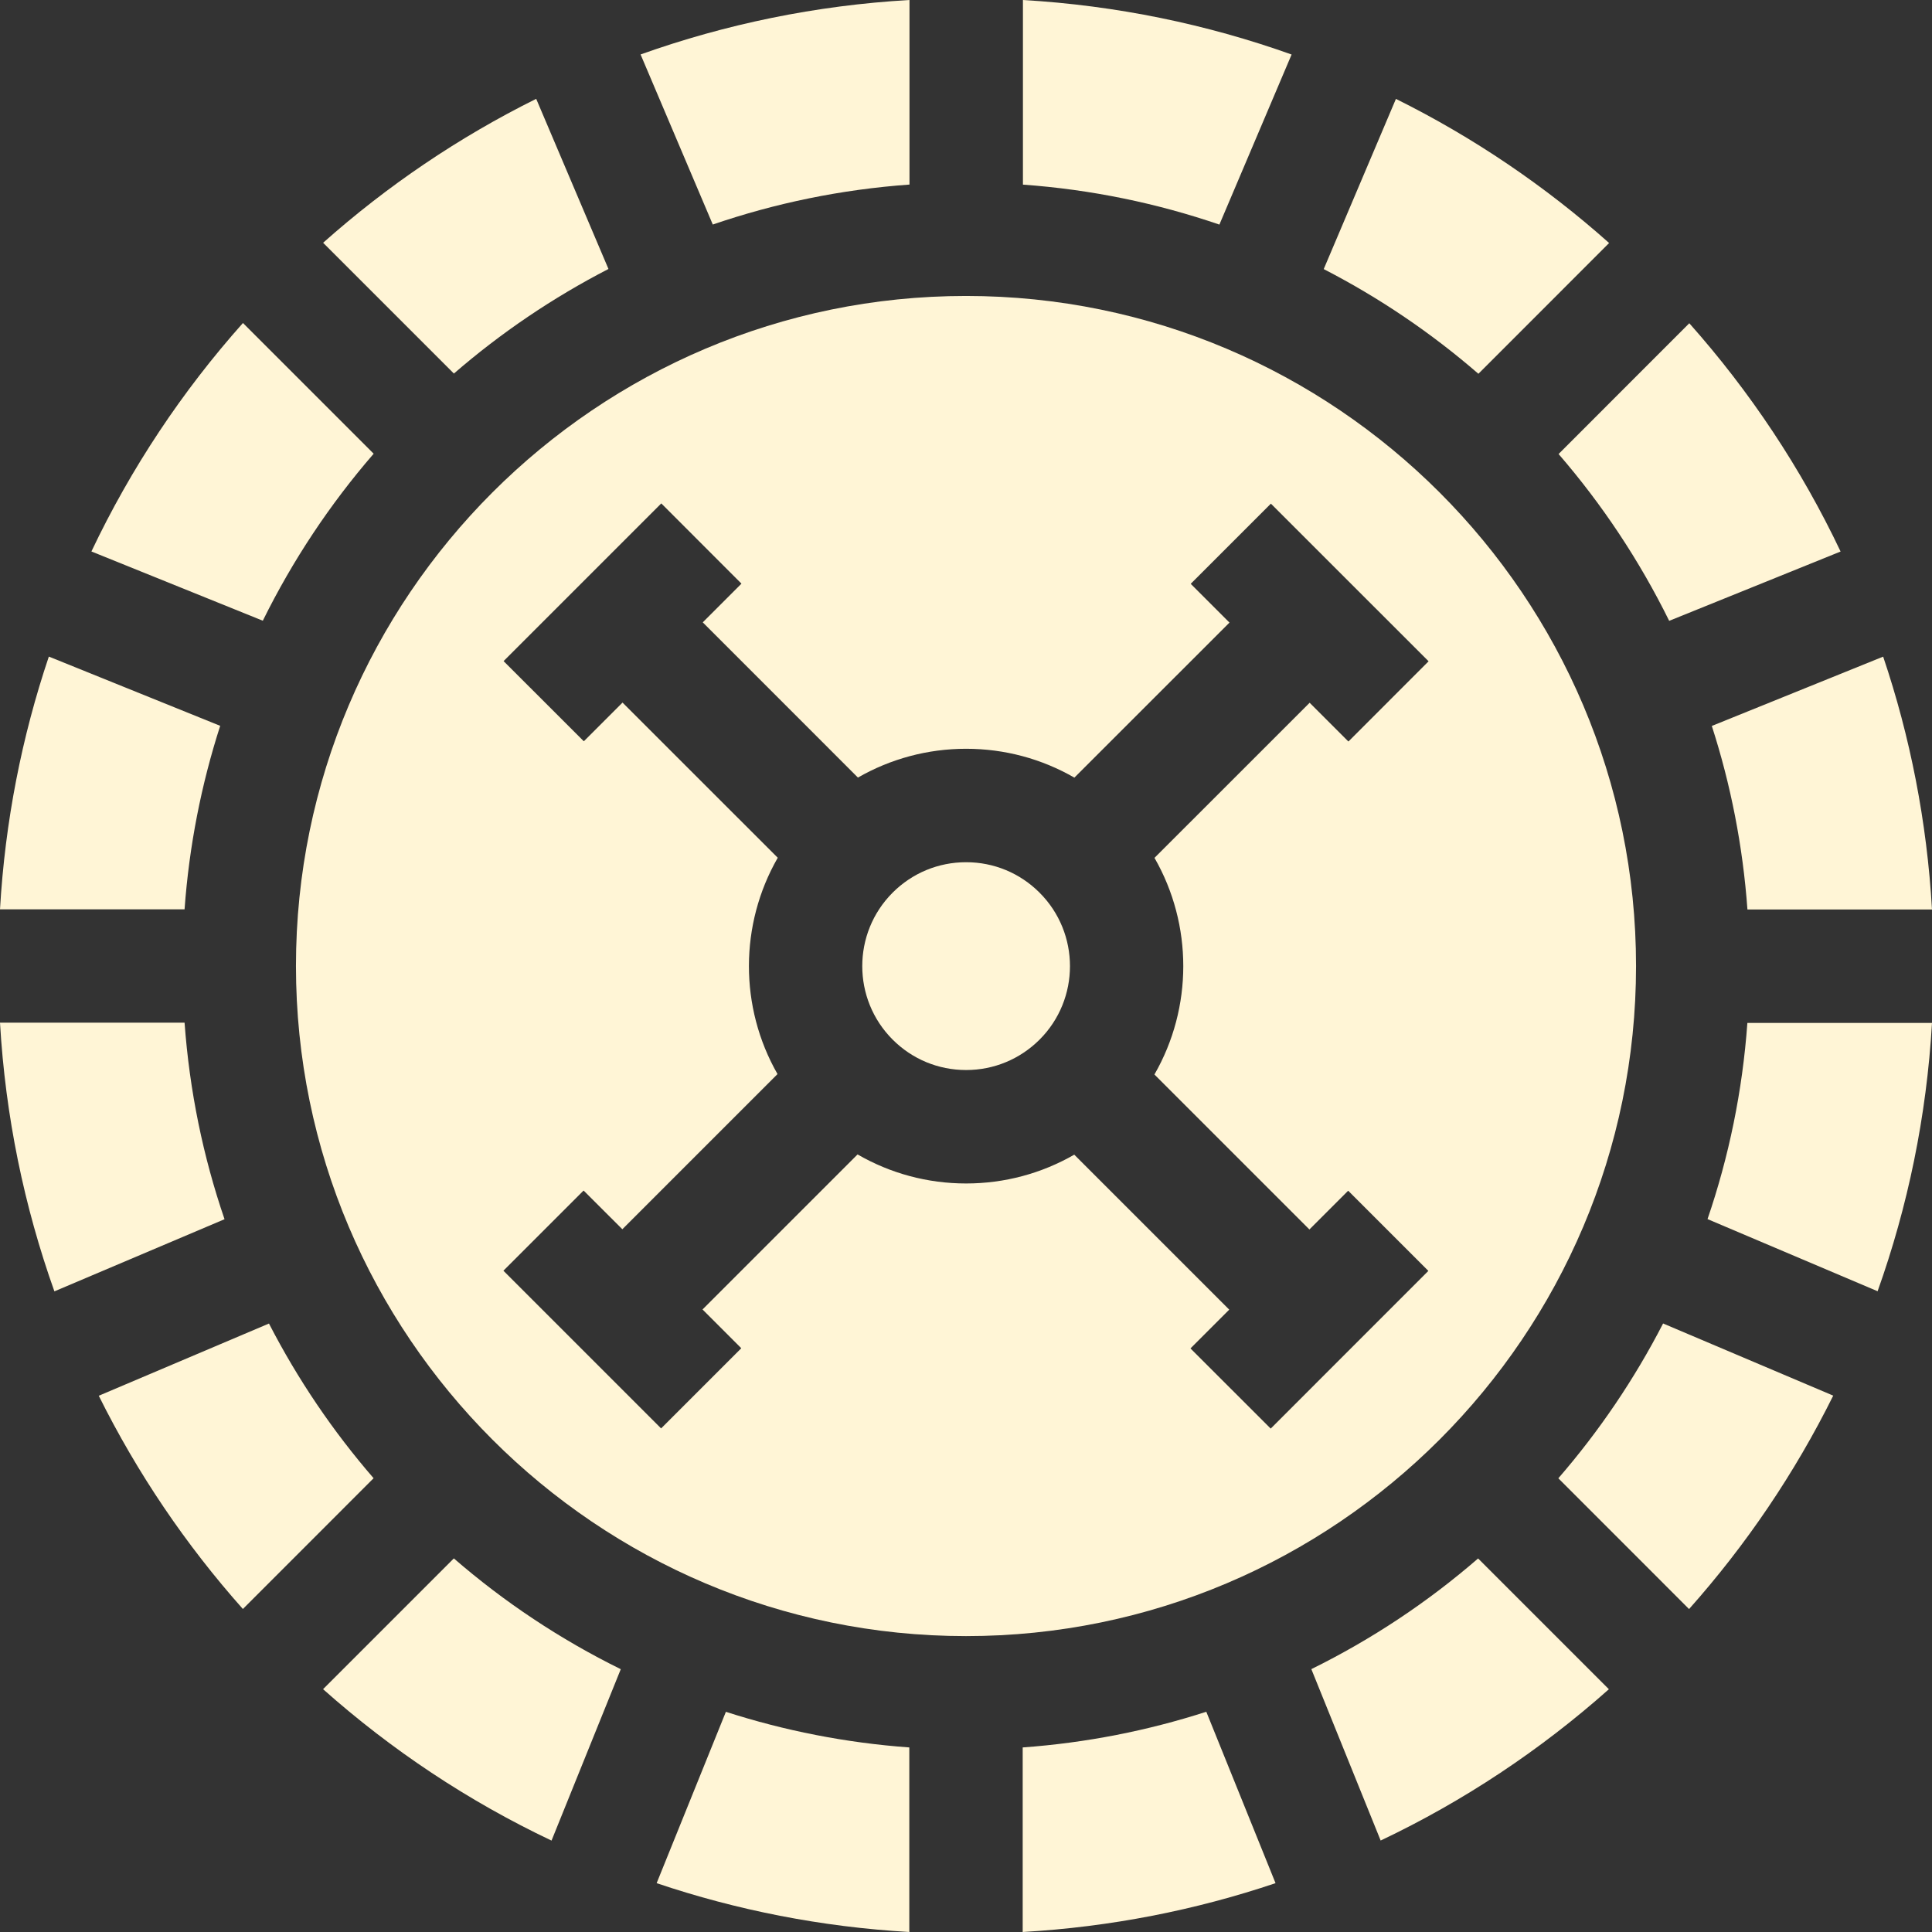
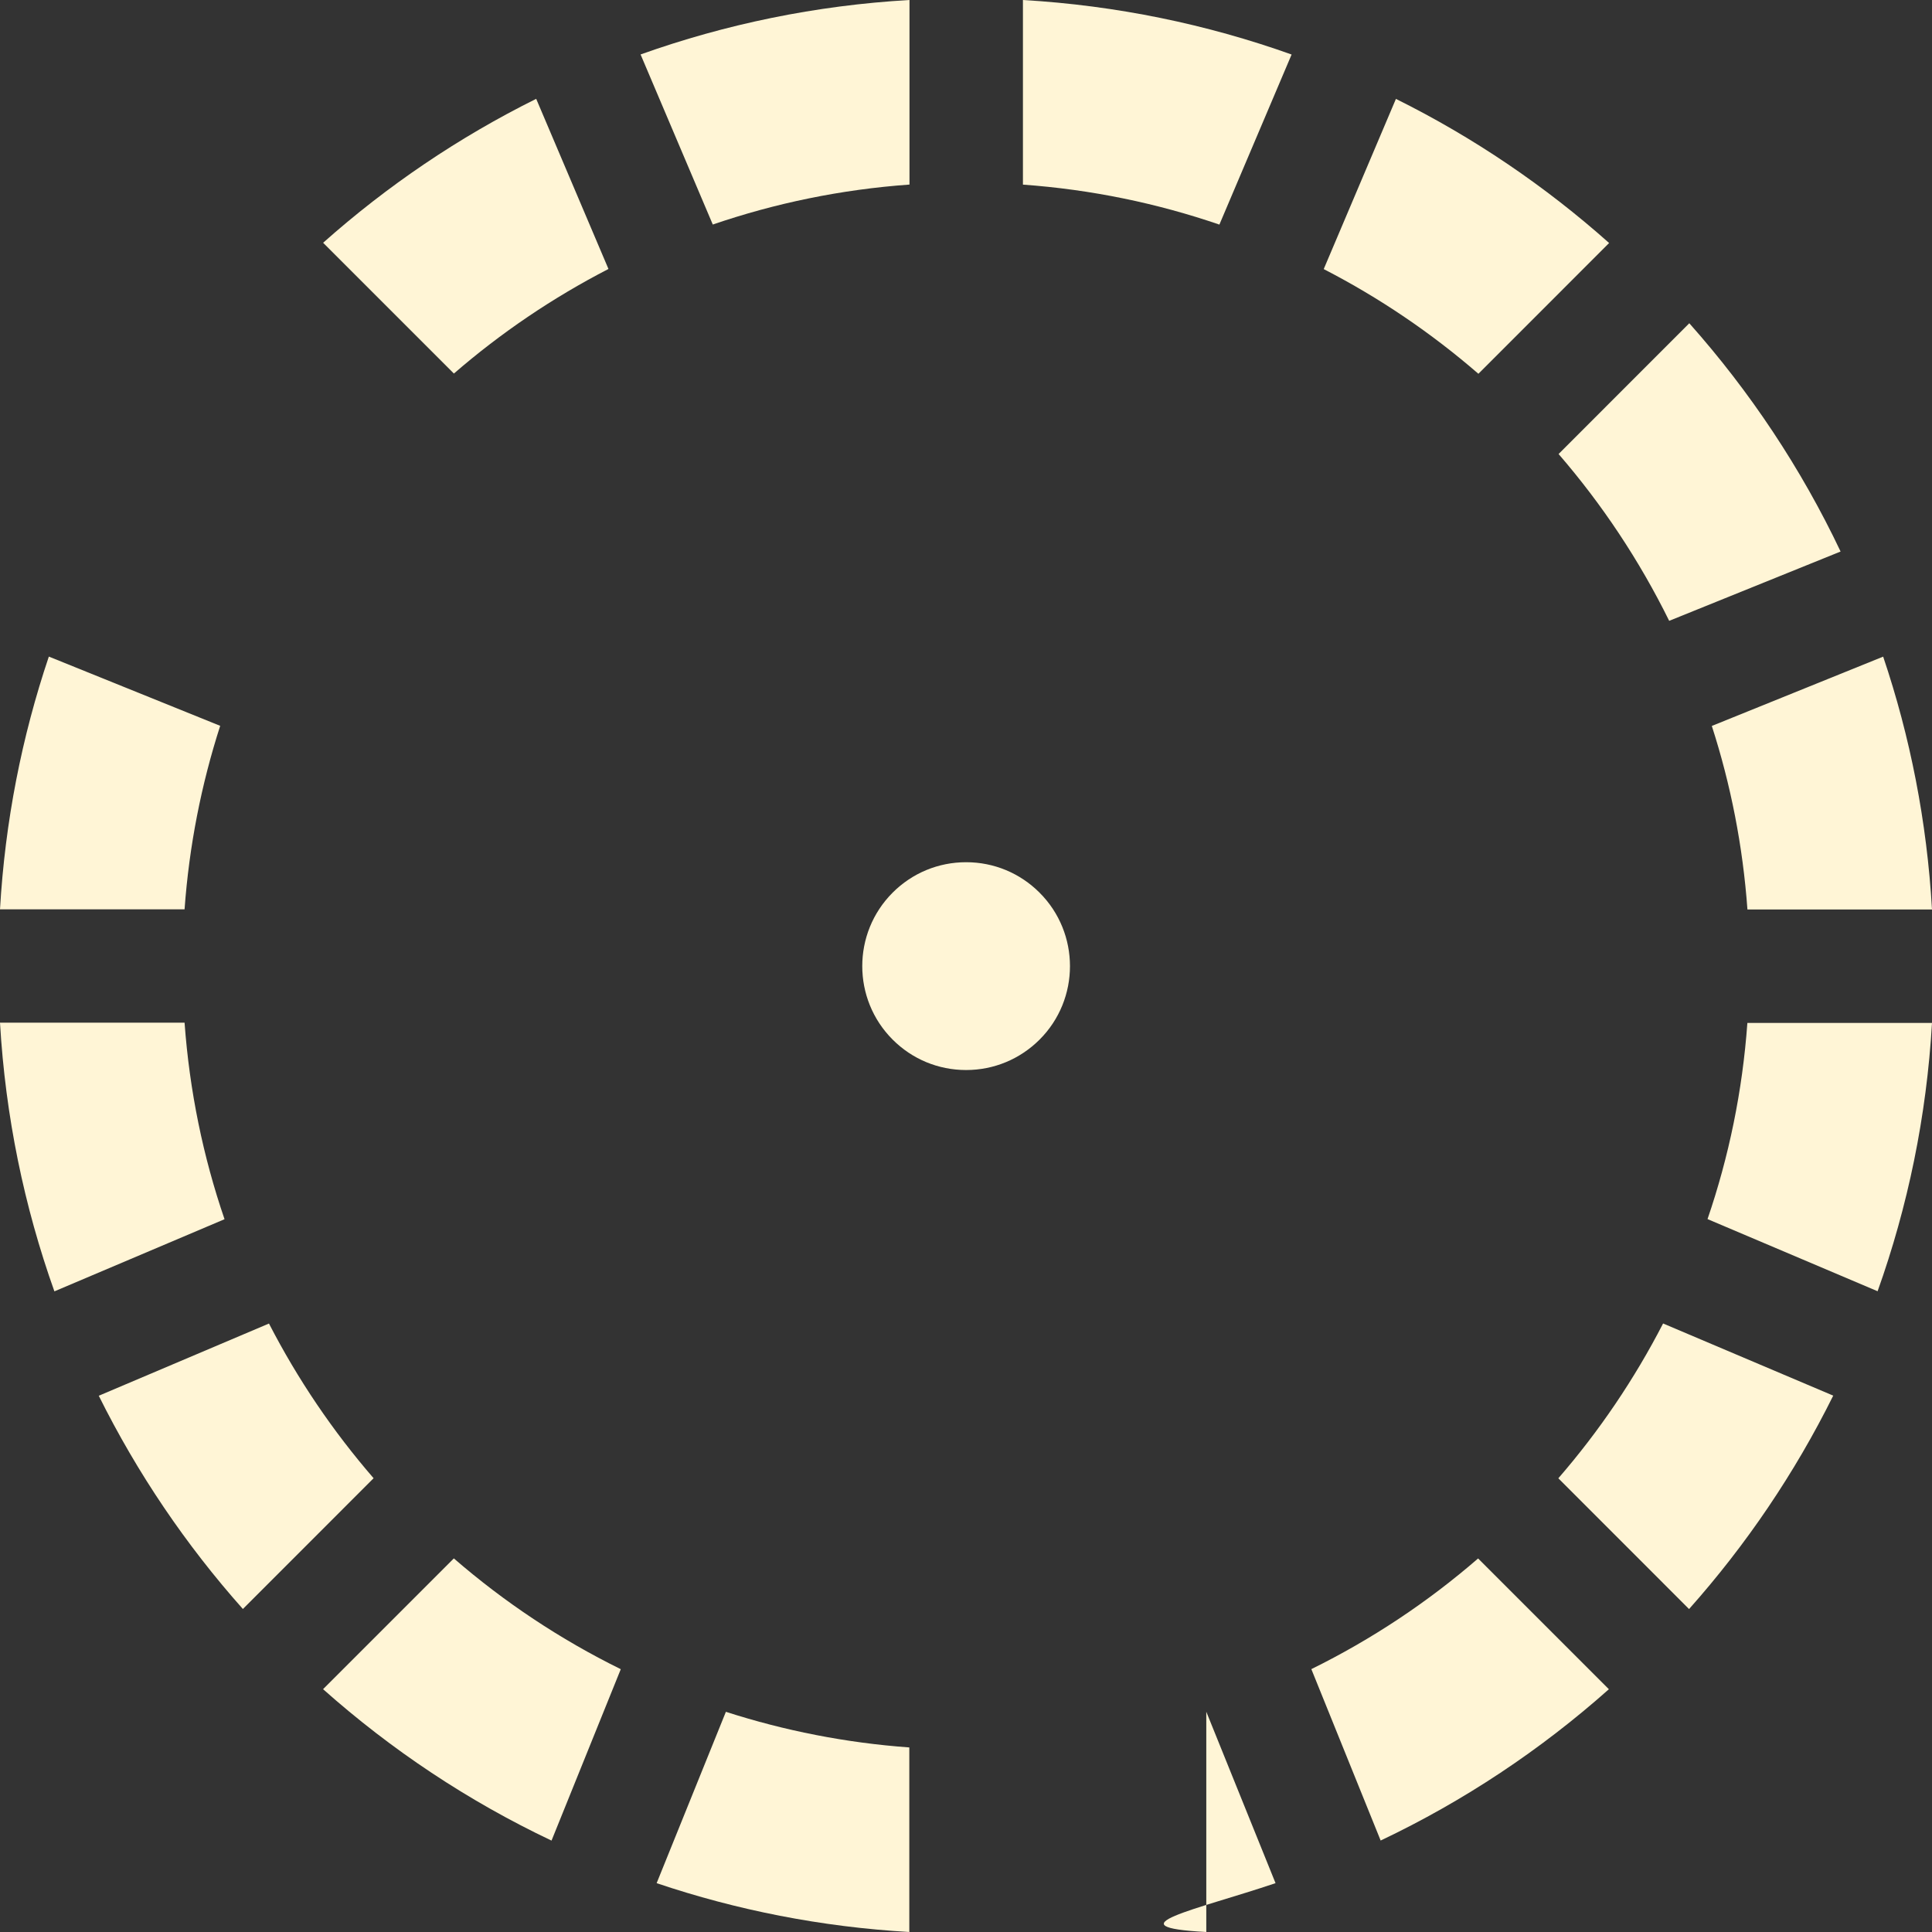
<svg xmlns="http://www.w3.org/2000/svg" width="32" height="32" viewBox="0 0 32 32" fill="none">
  <rect x="0" y="0" width="32" height="32" fill="#333333" stroke="none" />
  <g clip-path="url(#clip0_177_2380)">
    <path d="M7.518 6.187C8.296 5.513 9.155 4.931 10.078 4.455L8.881 1.637C7.598 2.274 6.412 3.078 5.352 4.021L7.518 6.187Z" fill="#FFF5D6" />
    <path d="M11.806 3.719C12.84 3.365 13.932 3.138 15.064 3.057V0C13.51 0.089 12.015 0.401 10.61 0.902L11.806 3.719Z" fill="#FFF5D6" />
    <path d="M16.943 3.058C18.073 3.139 19.164 3.366 20.197 3.72L21.393 0.903C19.989 0.402 18.496 0.091 16.943 0V3.058Z" fill="#FFF5D6" />
-     <path d="M4.353 10.281C4.847 9.28 5.465 8.351 6.189 7.515L4.024 5.35C3.018 6.479 2.17 7.752 1.514 9.134L4.353 10.281Z" fill="#FFF5D6" />
    <path d="M21.925 4.457C22.849 4.933 23.708 5.516 24.487 6.191L26.652 4.025C25.592 3.081 24.406 2.276 23.121 1.638L21.925 4.457Z" fill="#FFF5D6" />
    <path d="M17.218 14.785C16.893 14.46 16.461 14.281 16.002 14.281C15.542 14.281 15.11 14.46 14.785 14.785C14.114 15.456 14.114 16.548 14.785 17.219C15.11 17.544 15.542 17.723 16.002 17.723C16.461 17.723 16.893 17.544 17.219 17.219C17.89 16.548 17.89 15.456 17.218 14.785Z" fill="#FFF5D6" />
-     <path d="M16 4.902C9.88 4.902 4.902 9.881 4.902 16C4.902 22.12 9.88 27.099 16 27.099C22.12 27.099 27.098 22.12 27.098 16C27.098 9.881 22.12 4.902 16 4.902ZM19.121 17.797L21.688 20.364L22.33 19.722L23.658 21.05L21.047 23.662L19.718 22.334L20.36 21.692L17.793 19.125C17.253 19.435 16.641 19.602 16.002 19.602C15.36 19.602 14.745 19.434 14.204 19.121L11.636 21.689L12.278 22.331L10.95 23.659L8.338 21.047L9.666 19.719L10.308 20.36L12.878 17.79C12.245 16.684 12.247 15.312 12.882 14.207L10.311 11.637L9.67 12.278L8.341 10.95L10.953 8.338L12.281 9.667L11.64 10.308L14.21 12.879C14.75 12.569 15.363 12.402 16.002 12.402C16.641 12.402 17.255 12.569 17.795 12.88L20.364 10.312L19.722 9.67L21.05 8.342L23.662 10.953L22.334 12.282L21.692 11.64L19.122 14.209C19.758 15.316 19.758 16.69 19.121 17.797Z" fill="#FFF5D6" />
    <path d="M27.98 5.354L25.815 7.52C26.537 8.355 27.154 9.283 27.647 10.283L30.486 9.135C29.831 7.754 28.984 6.483 27.98 5.354Z" fill="#FFF5D6" />
    <path d="M3.057 15.061C3.133 14.009 3.335 12.991 3.647 12.022L0.809 10.875C0.362 12.201 0.084 13.605 0 15.061H3.057Z" fill="#FFF5D6" />
    <path d="M28.942 16.943C28.861 18.072 28.635 19.161 28.282 20.192L31.099 21.387C31.599 19.986 31.91 18.494 32 16.943H28.942Z" fill="#FFF5D6" />
    <path d="M27.546 21.921C27.07 22.845 26.486 23.706 25.811 24.485L27.976 26.651C28.921 25.589 29.726 24.402 30.364 23.116L27.546 21.921Z" fill="#FFF5D6" />
    <path d="M24.482 25.813C23.648 26.536 22.72 27.153 21.72 27.646L22.868 30.485C24.248 29.83 25.519 28.983 26.648 27.979L24.482 25.813Z" fill="#FFF5D6" />
    <path d="M28.353 12.024C28.666 12.993 28.867 14.011 28.943 15.064H32C31.916 13.608 31.639 12.203 31.191 10.876L28.353 12.024Z" fill="#FFF5D6" />
-     <path d="M19.98 28.352C19.01 28.665 17.992 28.867 16.939 28.943V32C18.396 31.916 19.8 31.638 21.127 31.191L19.98 28.352Z" fill="#FFF5D6" />
+     <path d="M19.98 28.352V32C18.396 31.916 19.8 31.638 21.127 31.191L19.98 28.352Z" fill="#FFF5D6" />
    <path d="M6.188 24.484C5.514 23.706 4.931 22.846 4.455 21.922L1.636 23.118C2.274 24.402 3.079 25.589 4.023 26.65L6.188 24.484Z" fill="#FFF5D6" />
    <path d="M15.061 28.943C14.009 28.867 12.992 28.665 12.023 28.353L10.876 31.191C12.202 31.638 13.605 31.916 15.061 32V28.943Z" fill="#FFF5D6" />
    <path d="M3.719 20.194C3.365 19.161 3.139 18.07 3.057 16.939H0C0.09 18.492 0.401 19.986 0.901 21.389L3.719 20.194Z" fill="#FFF5D6" />
    <path d="M10.282 27.647C9.281 27.154 8.352 26.536 7.517 25.812L5.351 27.978C6.481 28.983 7.753 29.831 9.135 30.486L10.282 27.647Z" fill="#FFF5D6" />
  </g>
  <defs>
    <clipPath id="clip0_177_2380">
      <rect width="32" height="32" fill="white" />
    </clipPath>
  </defs>
</svg>